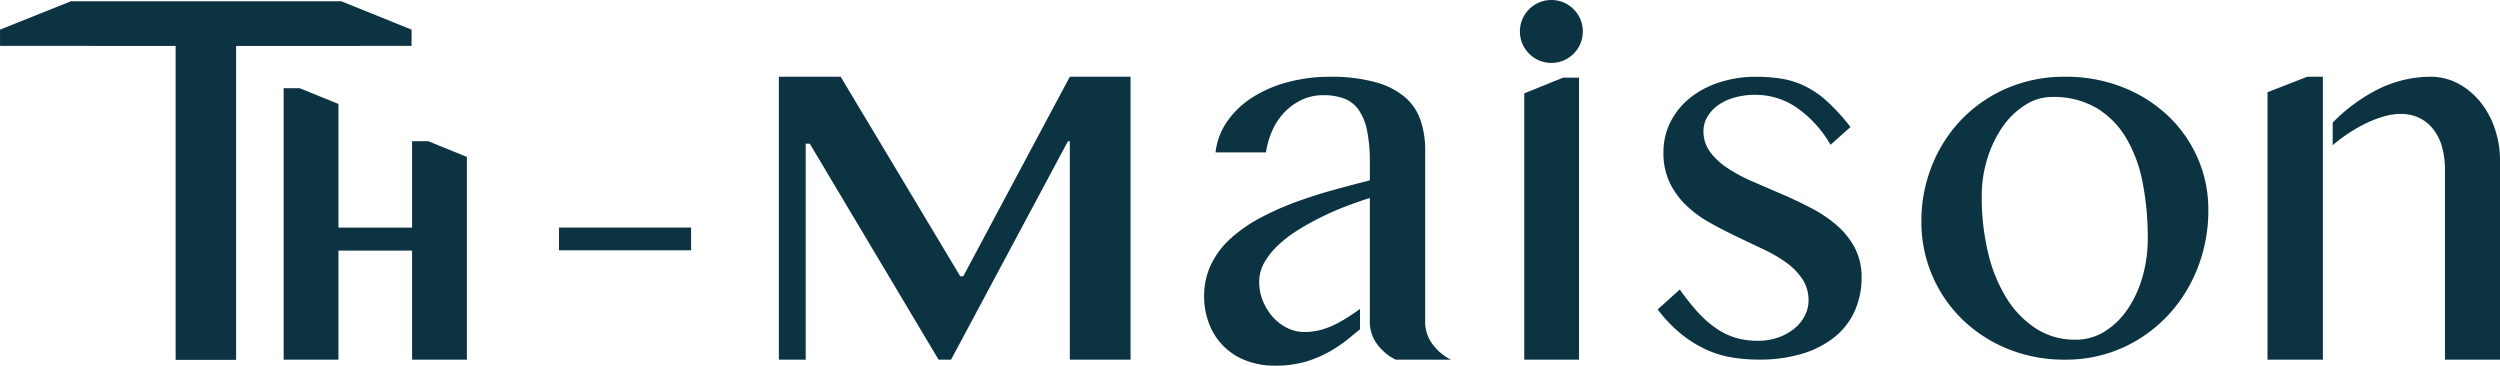
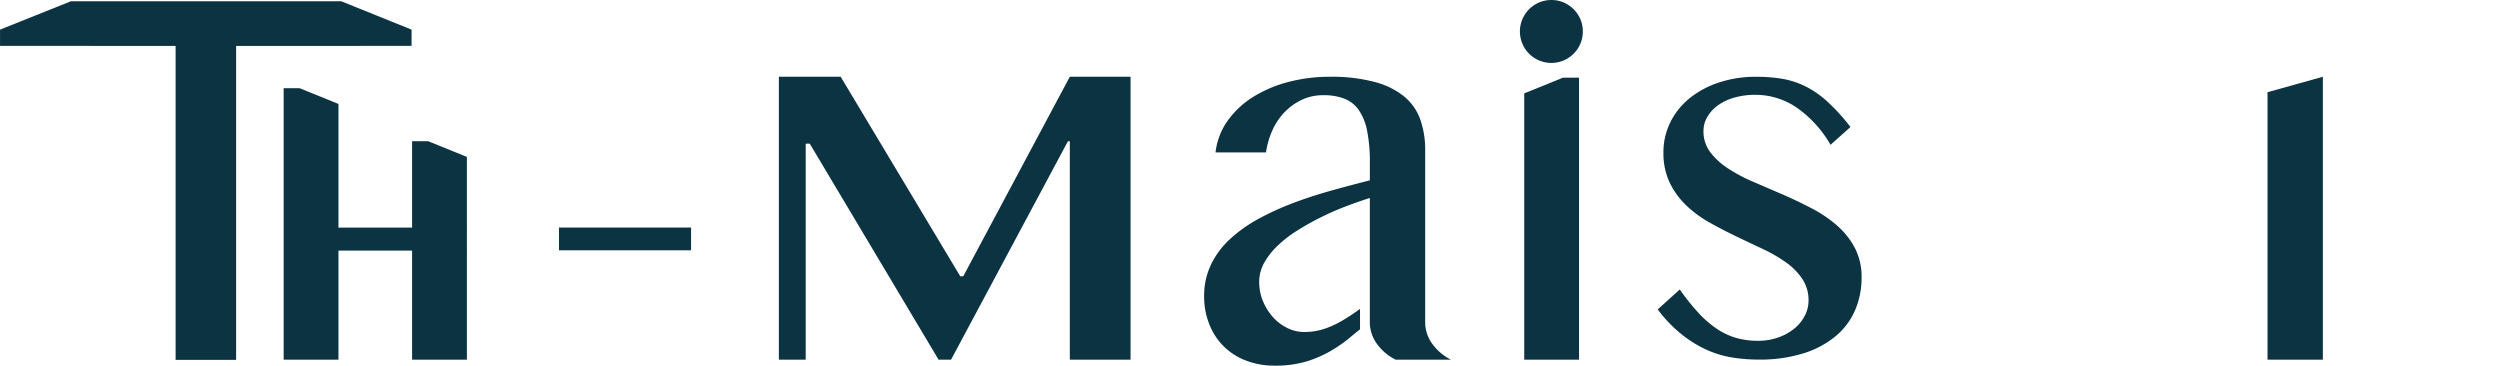
<svg xmlns="http://www.w3.org/2000/svg" width="206.623" height="30.219" viewBox="0 0 206.623 30.219">
  <g transform="translate(-935.785 -5077.01)">
    <path d="M373.152,21.071H372.9l-9.883-16.49H357.91V27.966h2.219V10.115h.336L371.11,27.966h1.032L381.8,9.915h.158V27.966h5.02V4.581h-5.02Z" transform="translate(642.247 5078.77)" fill="#0b3341" />
    <path d="M385.25,5.915v22.01h4.529V4.615h-1.323Z" transform="translate(676.512 5078.812)" fill="#0b3341" />
    <path d="M389.53,2.529a2.644,2.644,0,0,0-.829-.561,2.635,2.635,0,0,0-2.017,0,2.629,2.629,0,0,0-.831.561,2.6,2.6,0,0,0-.559.829,2.608,2.608,0,0,0,0,2.017,2.6,2.6,0,0,0,1.39,1.39,2.608,2.608,0,0,0,2.017,0,2.6,2.6,0,0,0,.829-.559,2.629,2.629,0,0,0,.561-.831,2.636,2.636,0,0,0,0-2.017,2.645,2.645,0,0,0-.561-.829" transform="translate(676.313 5075.243)" fill="#0b3341" />
    <path d="M404.962,16.867a10.853,10.853,0,0,0-2.1-1.415q-1.173-.615-2.393-1.142t-2.393-1.032a13.5,13.5,0,0,1-2.1-1.109,5.809,5.809,0,0,1-1.483-1.352,2.832,2.832,0,0,1-.559-1.755,2.259,2.259,0,0,1,.318-1.163,3.089,3.089,0,0,1,.877-.955,4.37,4.37,0,0,1,1.352-.638,6.271,6.271,0,0,1,1.755-.23A6.029,6.029,0,0,1,401.591,7.1a9.528,9.528,0,0,1,2.844,3.107l1.647-1.471a16.4,16.4,0,0,0-1.954-2.141,7.792,7.792,0,0,0-1.857-1.262,6.919,6.919,0,0,0-1.9-.593,13.116,13.116,0,0,0-2.084-.155,9.567,9.567,0,0,0-3.073.473,7.676,7.676,0,0,0-2.427,1.3,5.971,5.971,0,0,0-1.593,1.987,5.545,5.545,0,0,0-.57,2.494,5.661,5.661,0,0,0,.516,2.49,6.551,6.551,0,0,0,1.361,1.879,9.4,9.4,0,0,0,1.922,1.415q1.075.605,2.195,1.142c.748.358,1.478.705,2.2,1.043a12.306,12.306,0,0,1,1.92,1.106A5.384,5.384,0,0,1,402.1,21.29a3.154,3.154,0,0,1,.516,1.8,2.7,2.7,0,0,1-.306,1.239,3.3,3.3,0,0,1-.868,1.064,4.368,4.368,0,0,1-1.327.737,4.953,4.953,0,0,1-1.67.275,6.546,6.546,0,0,1-1.789-.232,5.639,5.639,0,0,1-1.6-.746,8.655,8.655,0,0,1-1.526-1.316,19.2,19.2,0,0,1-1.557-1.945l-1.823,1.647a11.38,11.38,0,0,0,2.064,2.129,9.69,9.69,0,0,0,2.107,1.262,8.354,8.354,0,0,0,2.1.6,13.752,13.752,0,0,0,2.03.155,12.118,12.118,0,0,0,3.777-.527A7.825,7.825,0,0,0,404.885,26a5.754,5.754,0,0,0,1.591-2.154A6.732,6.732,0,0,0,407,21.182a5.174,5.174,0,0,0-.559-2.458,6.459,6.459,0,0,0-1.483-1.857" transform="translate(682.643 5078.771)" fill="#0b3341" />
-     <path d="M420.172,7.786a11.6,11.6,0,0,0-3.745-2.348,12.712,12.712,0,0,0-4.73-.856,11.957,11.957,0,0,0-4.766.933,11.48,11.48,0,0,0-3.754,2.558,11.738,11.738,0,0,0-2.47,3.81,12.207,12.207,0,0,0-.89,4.664,11.205,11.205,0,0,0,3.36,8.069,11.667,11.667,0,0,0,3.754,2.447,12.307,12.307,0,0,0,4.766.9,11.4,11.4,0,0,0,4.73-.976,11.707,11.707,0,0,0,3.745-2.659,12.18,12.18,0,0,0,2.47-3.93,12.933,12.933,0,0,0,.89-4.8,10.536,10.536,0,0,0-.89-4.315,10.739,10.739,0,0,0-2.47-3.5m-2.087,13.351a9.216,9.216,0,0,1-1.23,2.668,6.316,6.316,0,0,1-1.888,1.832,4.469,4.469,0,0,1-2.413.681,5.9,5.9,0,0,1-3.283-.933,8.016,8.016,0,0,1-2.438-2.535,12.562,12.562,0,0,1-1.514-3.756,19.67,19.67,0,0,1-.516-4.61,10.373,10.373,0,0,1,.482-3.193,9.468,9.468,0,0,1,1.284-2.625A6.405,6.405,0,0,1,408.426,6.9a4.086,4.086,0,0,1,2.172-.649,7.045,7.045,0,0,1,3.689.91,7.13,7.13,0,0,1,2.461,2.494,11.515,11.515,0,0,1,1.361,3.709,23.849,23.849,0,0,1,.417,4.567,11.469,11.469,0,0,1-.439,3.206" transform="translate(694.77 5078.771)" fill="#0b3341" />
    <path d="M392.4,26.7a3.009,3.009,0,0,1-.62-1.873V10.657a7.545,7.545,0,0,0-.392-2.5,4.356,4.356,0,0,0-1.311-1.915,6.426,6.426,0,0,0-2.445-1.221,13.789,13.789,0,0,0-3.765-.437,13.313,13.313,0,0,0-3.375.426,10.515,10.515,0,0,0-2.9,1.221,7.418,7.418,0,0,0-2.118,1.96,5.6,5.6,0,0,0-1.021,2.645h4.171a6.741,6.741,0,0,1,.529-1.827,5.34,5.34,0,0,1,1.005-1.5,4.91,4.91,0,0,1,1.424-1.021,4.09,4.09,0,0,1,1.771-.381,4.767,4.767,0,0,1,1.737.282,2.594,2.594,0,0,1,1.2.942,4.573,4.573,0,0,1,.694,1.735,13.139,13.139,0,0,1,.223,2.645v1.435c-1.014.255-2.062.532-3.137.831s-2.12.638-3.139,1.018a23.354,23.354,0,0,0-2.868,1.3,11.936,11.936,0,0,0-2.368,1.661,7.012,7.012,0,0,0-1.6,2.118,5.956,5.956,0,0,0-.584,2.668,6.074,6.074,0,0,0,.417,2.265,5.187,5.187,0,0,0,3,3.015,6.48,6.48,0,0,0,2.431.437,8.92,8.92,0,0,0,2.569-.336,9.512,9.512,0,0,0,2.019-.865,11.658,11.658,0,0,0,1.681-1.176c.252-.212.5-.419.766-.624V23.771c-.173.122-.34.243-.511.358a12.937,12.937,0,0,1-1.3.8,6.871,6.871,0,0,1-1.343.55,5.191,5.191,0,0,1-1.458.2,3.146,3.146,0,0,1-1.388-.327,3.89,3.89,0,0,1-1.192-.9,4.646,4.646,0,0,1-.829-1.323,4.1,4.1,0,0,1-.311-1.6,3.223,3.223,0,0,1,.4-1.548,6,6,0,0,1,1.1-1.413,10.042,10.042,0,0,1,1.613-1.255,21.85,21.85,0,0,1,1.929-1.086q1.007-.507,2.062-.91t2.039-.717V24.826a3.049,3.049,0,0,0,.617,1.873,4.215,4.215,0,0,0,1.516,1.266h4.572A4.2,4.2,0,0,1,392.4,26.7" transform="translate(661.795 5078.771)" fill="#0b3341" />
-     <path d="M428.281,8.809A7.107,7.107,0,0,0,427.048,6.6a5.859,5.859,0,0,0-1.827-1.48,4.839,4.839,0,0,0-2.253-.539,9.835,9.835,0,0,0-4.552,1.156A14.323,14.323,0,0,0,414.9,8.37v1.868c.252-.214.511-.417.775-.611a13.325,13.325,0,0,1,1.672-1.043A9.908,9.908,0,0,1,419,7.9a5.219,5.219,0,0,1,1.525-.246,3.5,3.5,0,0,1,1.467.3,3.243,3.243,0,0,1,1.154.886,4.081,4.081,0,0,1,.764,1.444,6.817,6.817,0,0,1,.27,2.008V27.967h4.549V11.511a8.017,8.017,0,0,0-.448-2.7" transform="translate(713.679 5078.771)" fill="#0b3341" />
-     <path d="M412.513,5.86V27.965h4.574V4.582h-1.3Z" transform="translate(710.681 5078.771)" fill="#0b3341" />
+     <path d="M412.513,5.86V27.965h4.574V4.582Z" transform="translate(710.681 5078.771)" fill="#0b3341" />
    <path d="M350.362,9.377v7.141h-6.086V6.3l-3.206-1.3h-1.323V27.435h4.529V18.42h6.086v9.016h4.529V10.677l-3.206-1.3Z" transform="translate(619.482 5079.302)" fill="#0b3341" />
    <path d="M363.361,4.159l-5.814-2.346H335.2l-5.854,2.346V5.5h7.382v.007h7.13V31.451h5V5.507h10.3V5.5h4.2Z" transform="translate(606.442 5075.301)" fill="#0b3341" />
    <rect width="10.917" height="1.879" transform="translate(981.985 5095.817)" fill="#0b3341" />
  </g>
</svg>